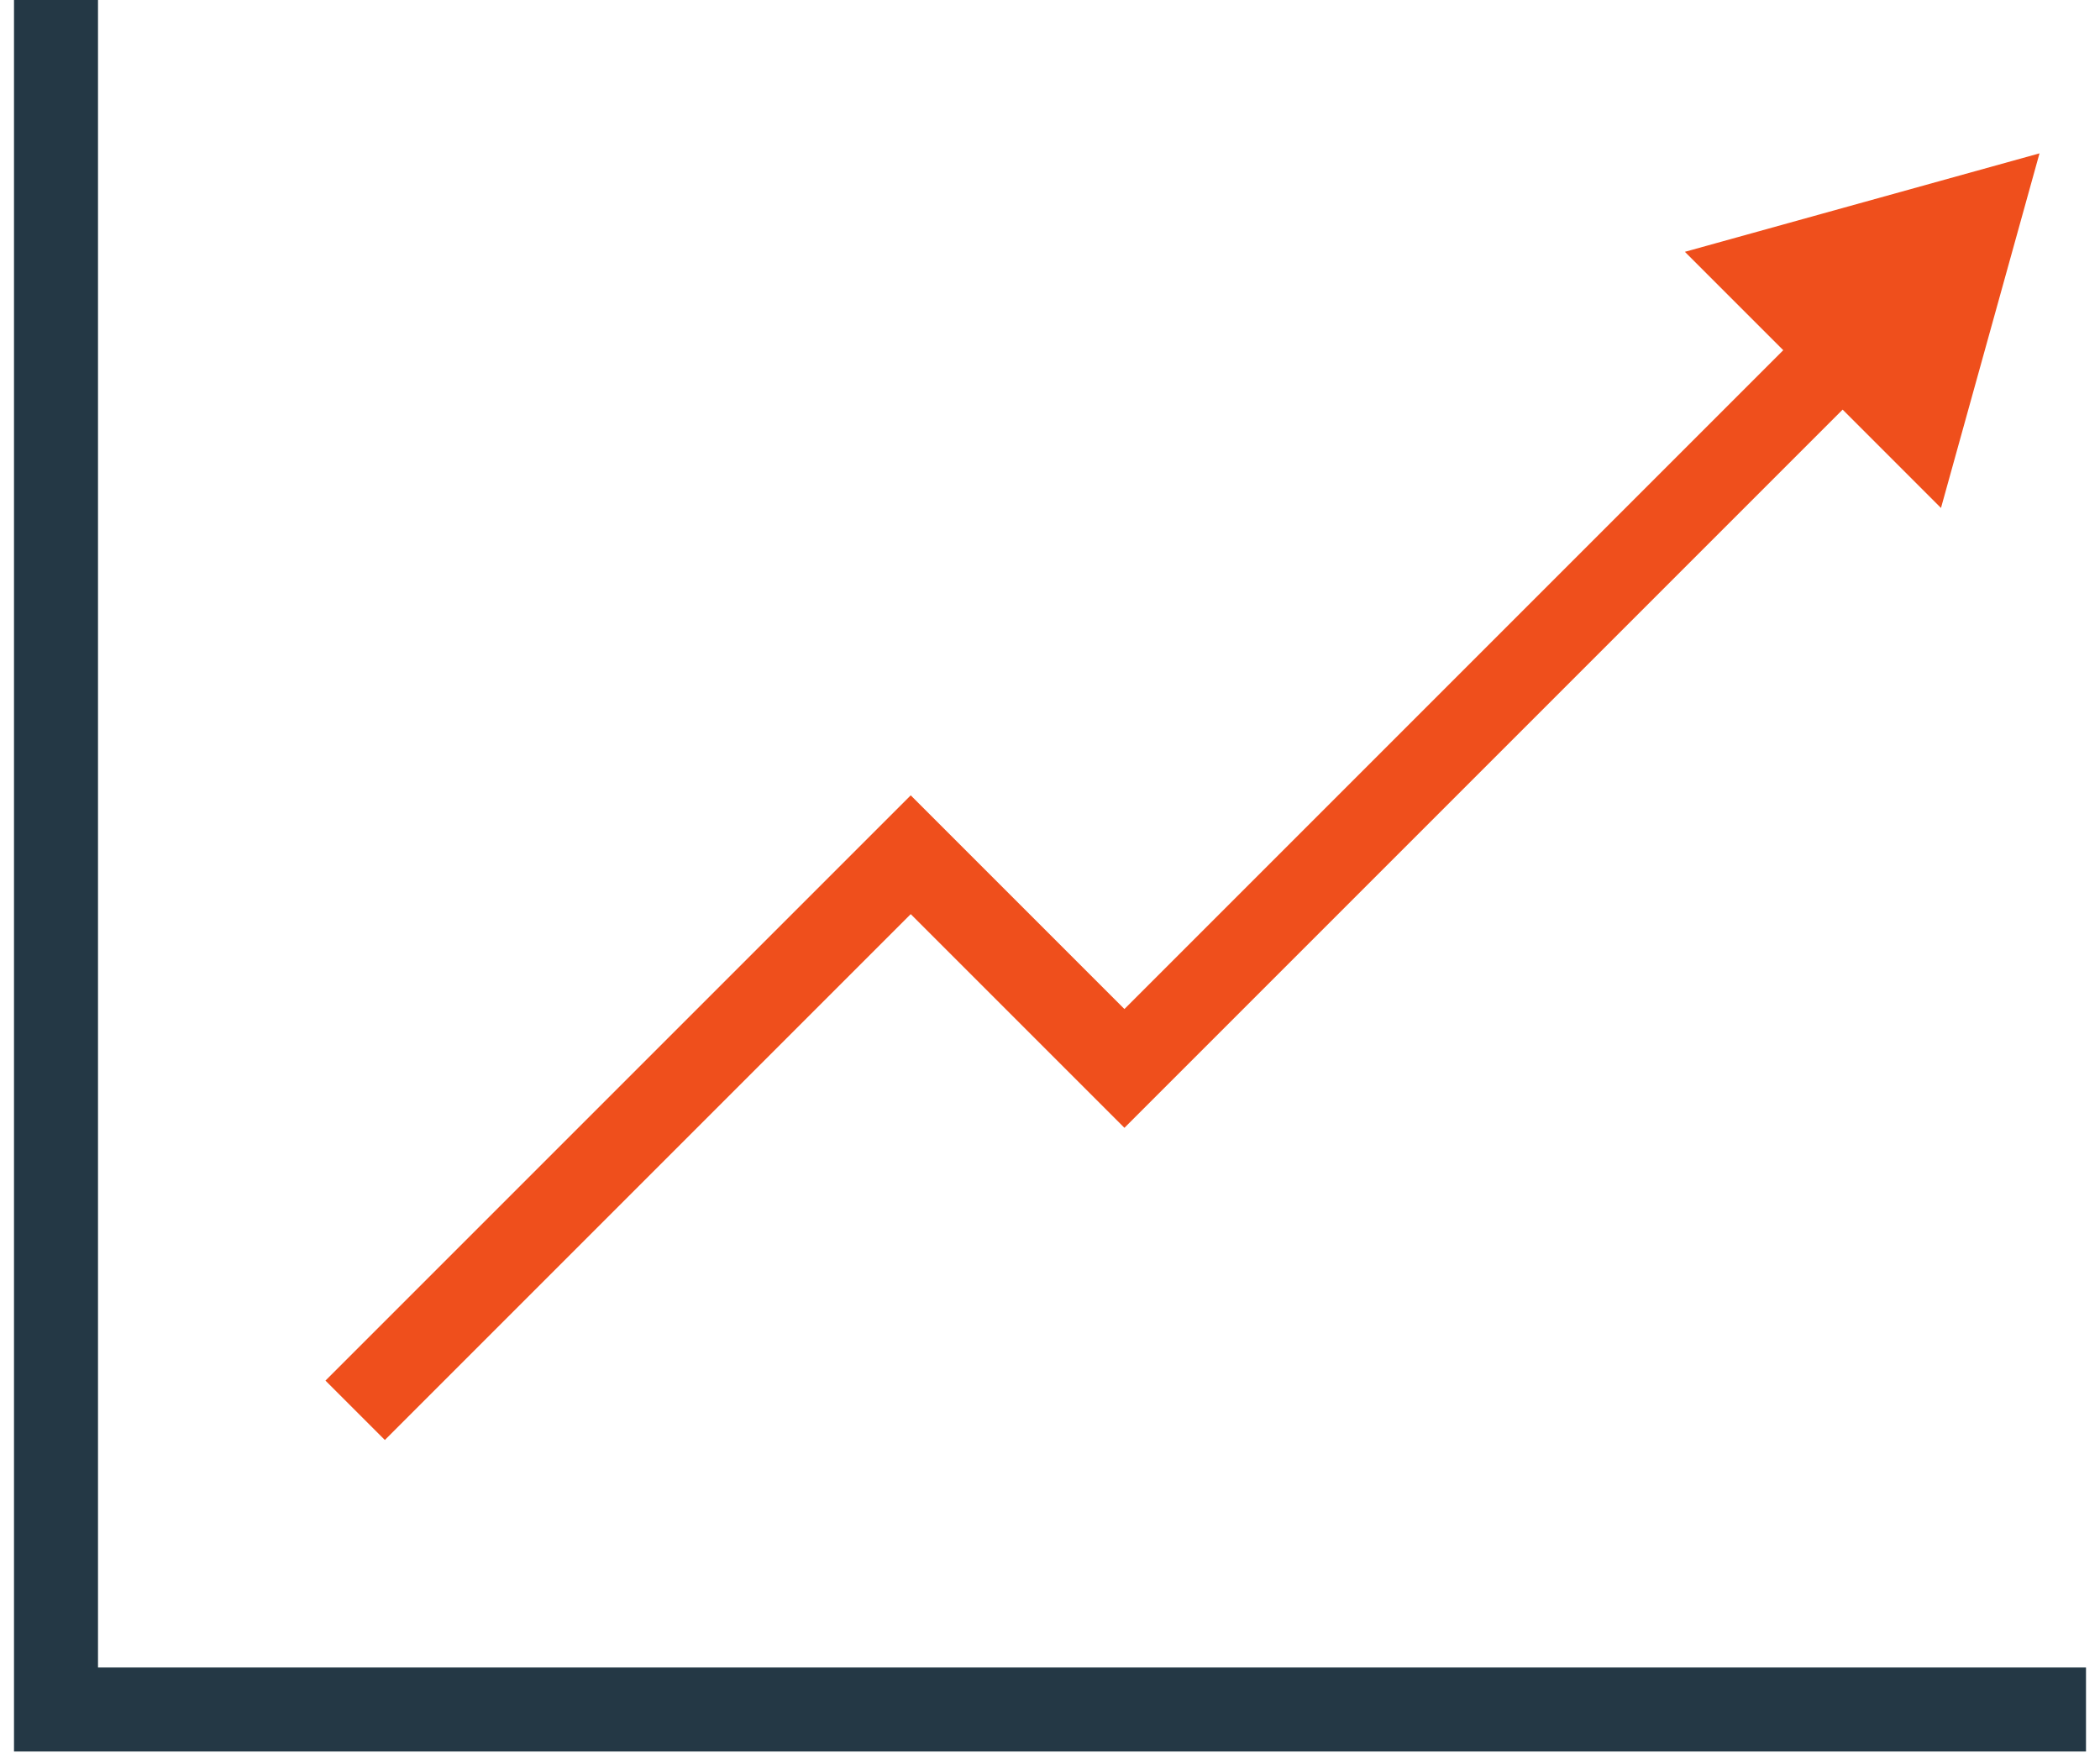
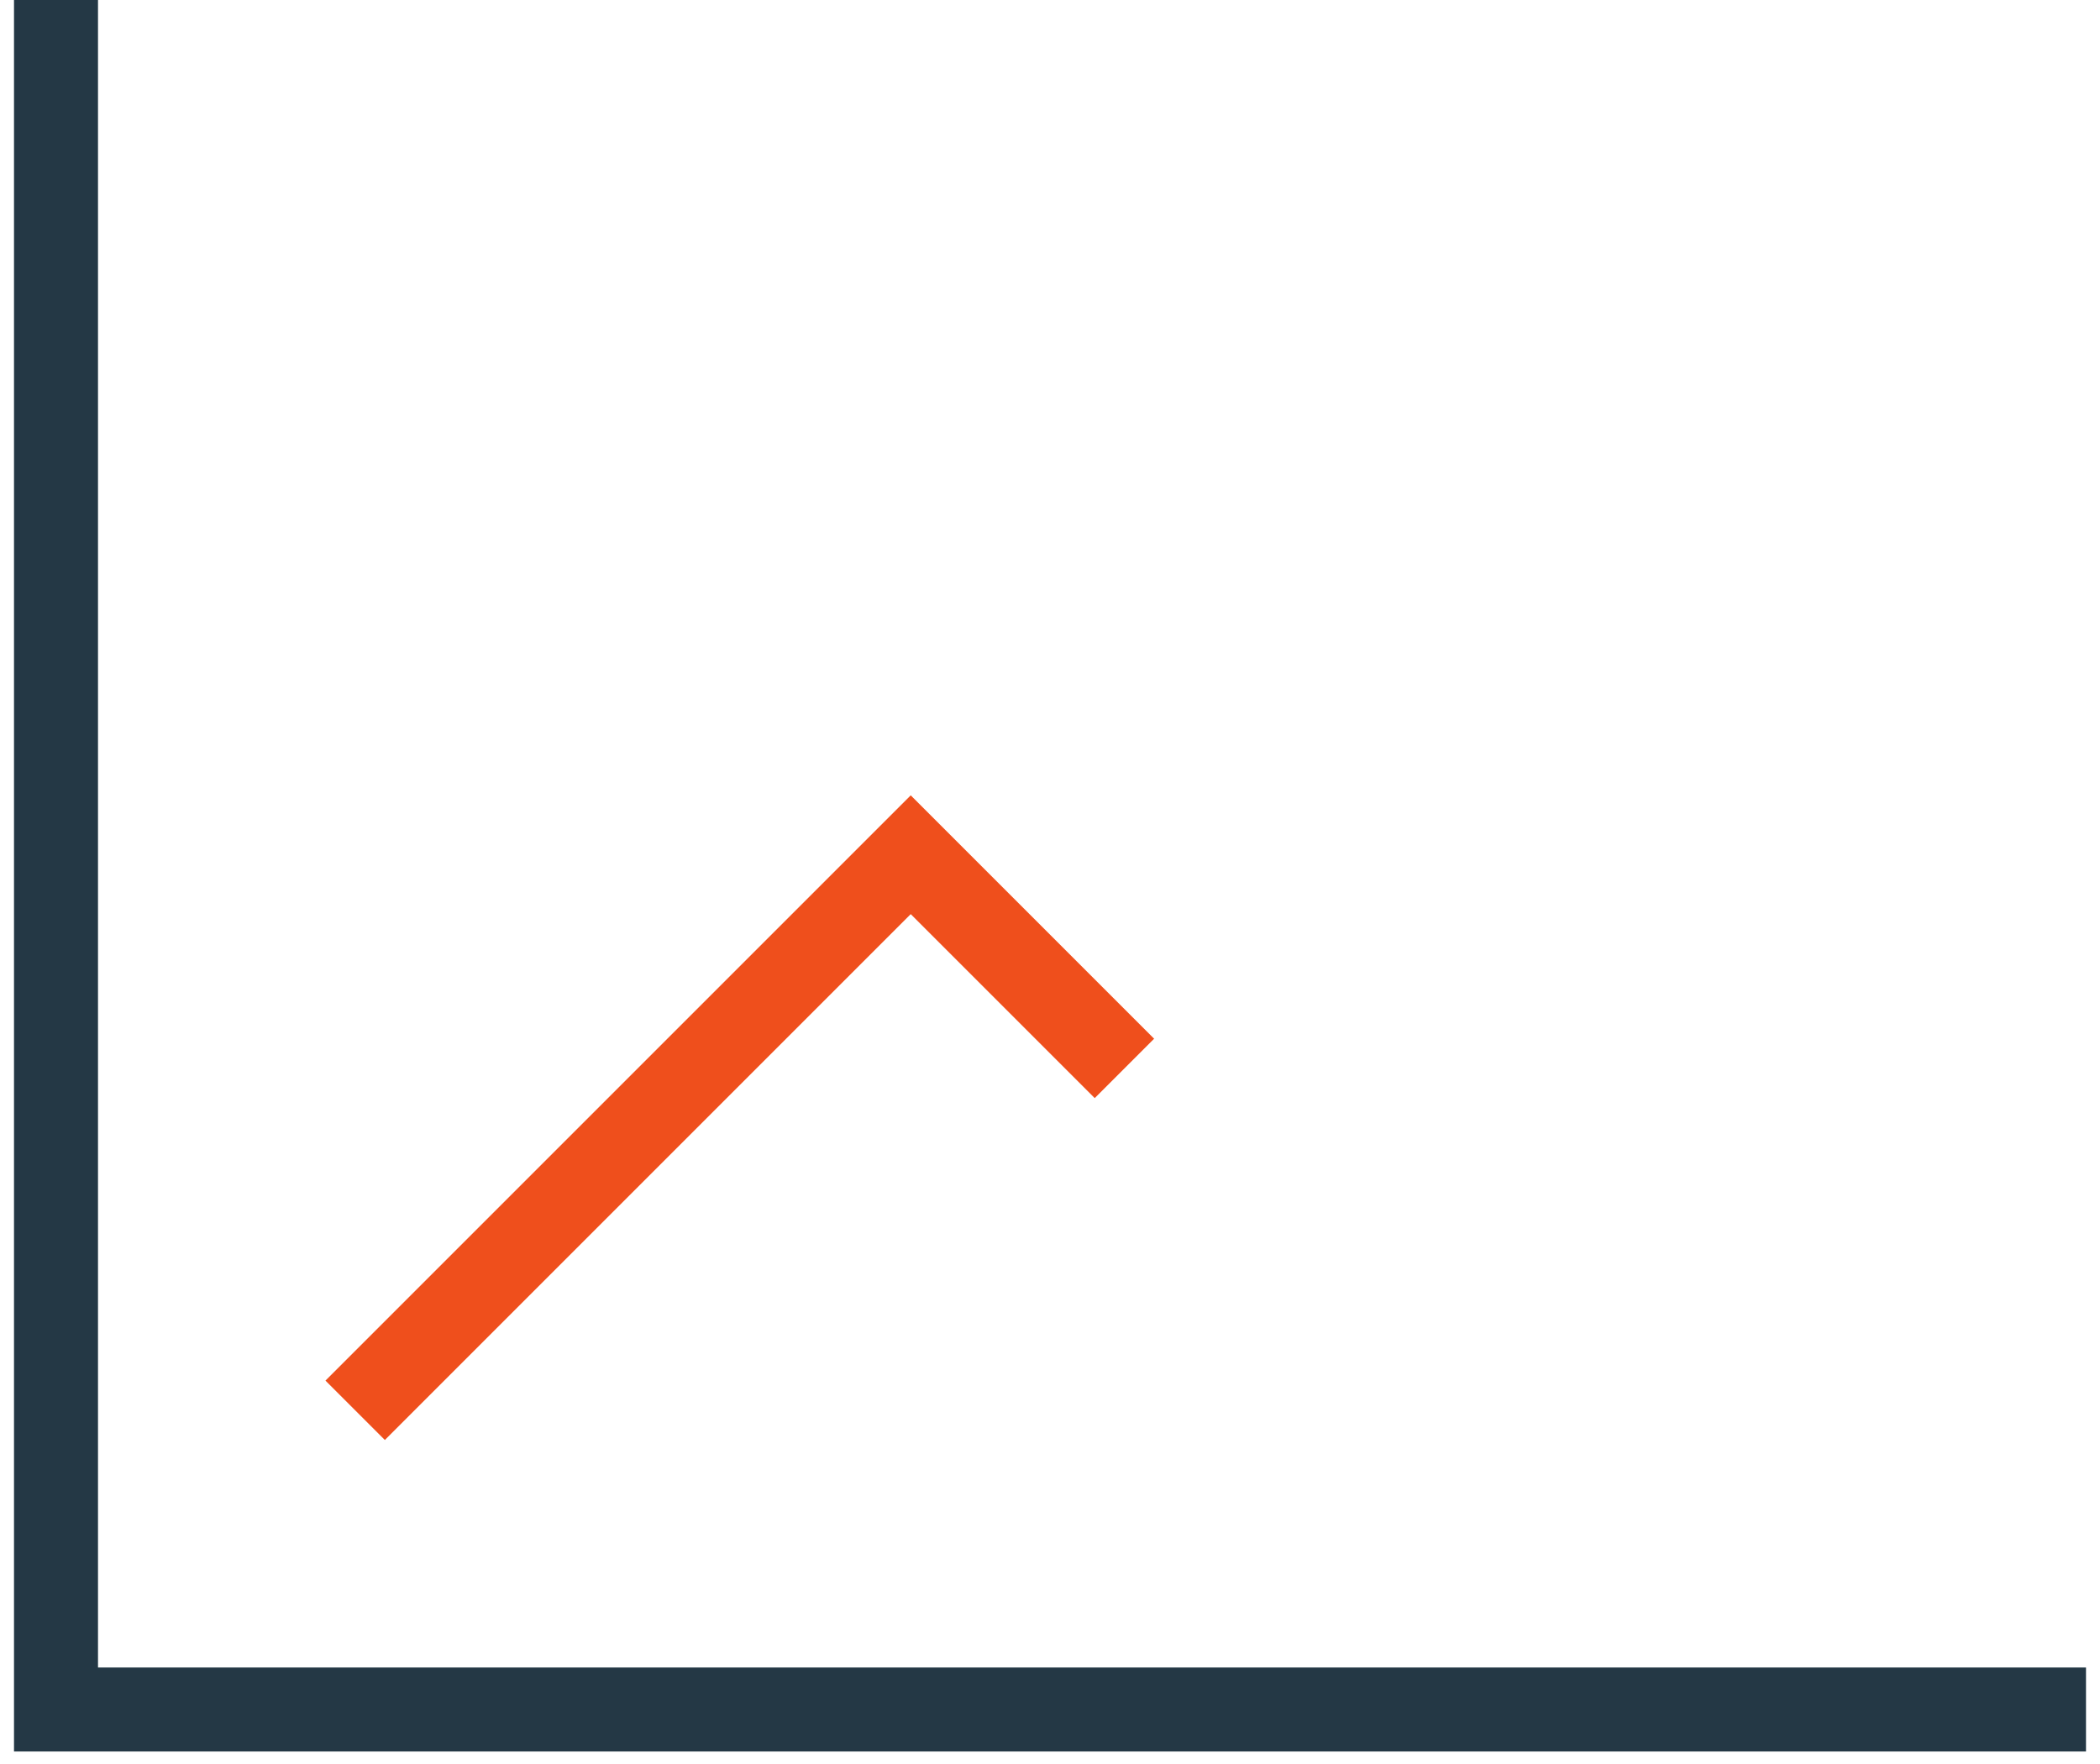
<svg xmlns="http://www.w3.org/2000/svg" width="75" height="63" viewBox="0 0 75 63" fill="none">
  <path d="M2 0V61.053H74.5" stroke="#243845" stroke-width="3" />
-   <path d="M12.684 50.368L32.526 30.526L40.158 38.158L65.342 12.974" stroke="#EF4F1C" stroke-width="3" />
-   <path d="M68.564 15.263L63.053 9.751L70.684 7.632L68.564 15.263Z" fill="#EF4F1C" stroke="#EF4F1C" stroke-width="3" />
+   <path d="M12.684 50.368L32.526 30.526L40.158 38.158" stroke="#EF4F1C" stroke-width="3" />
</svg>